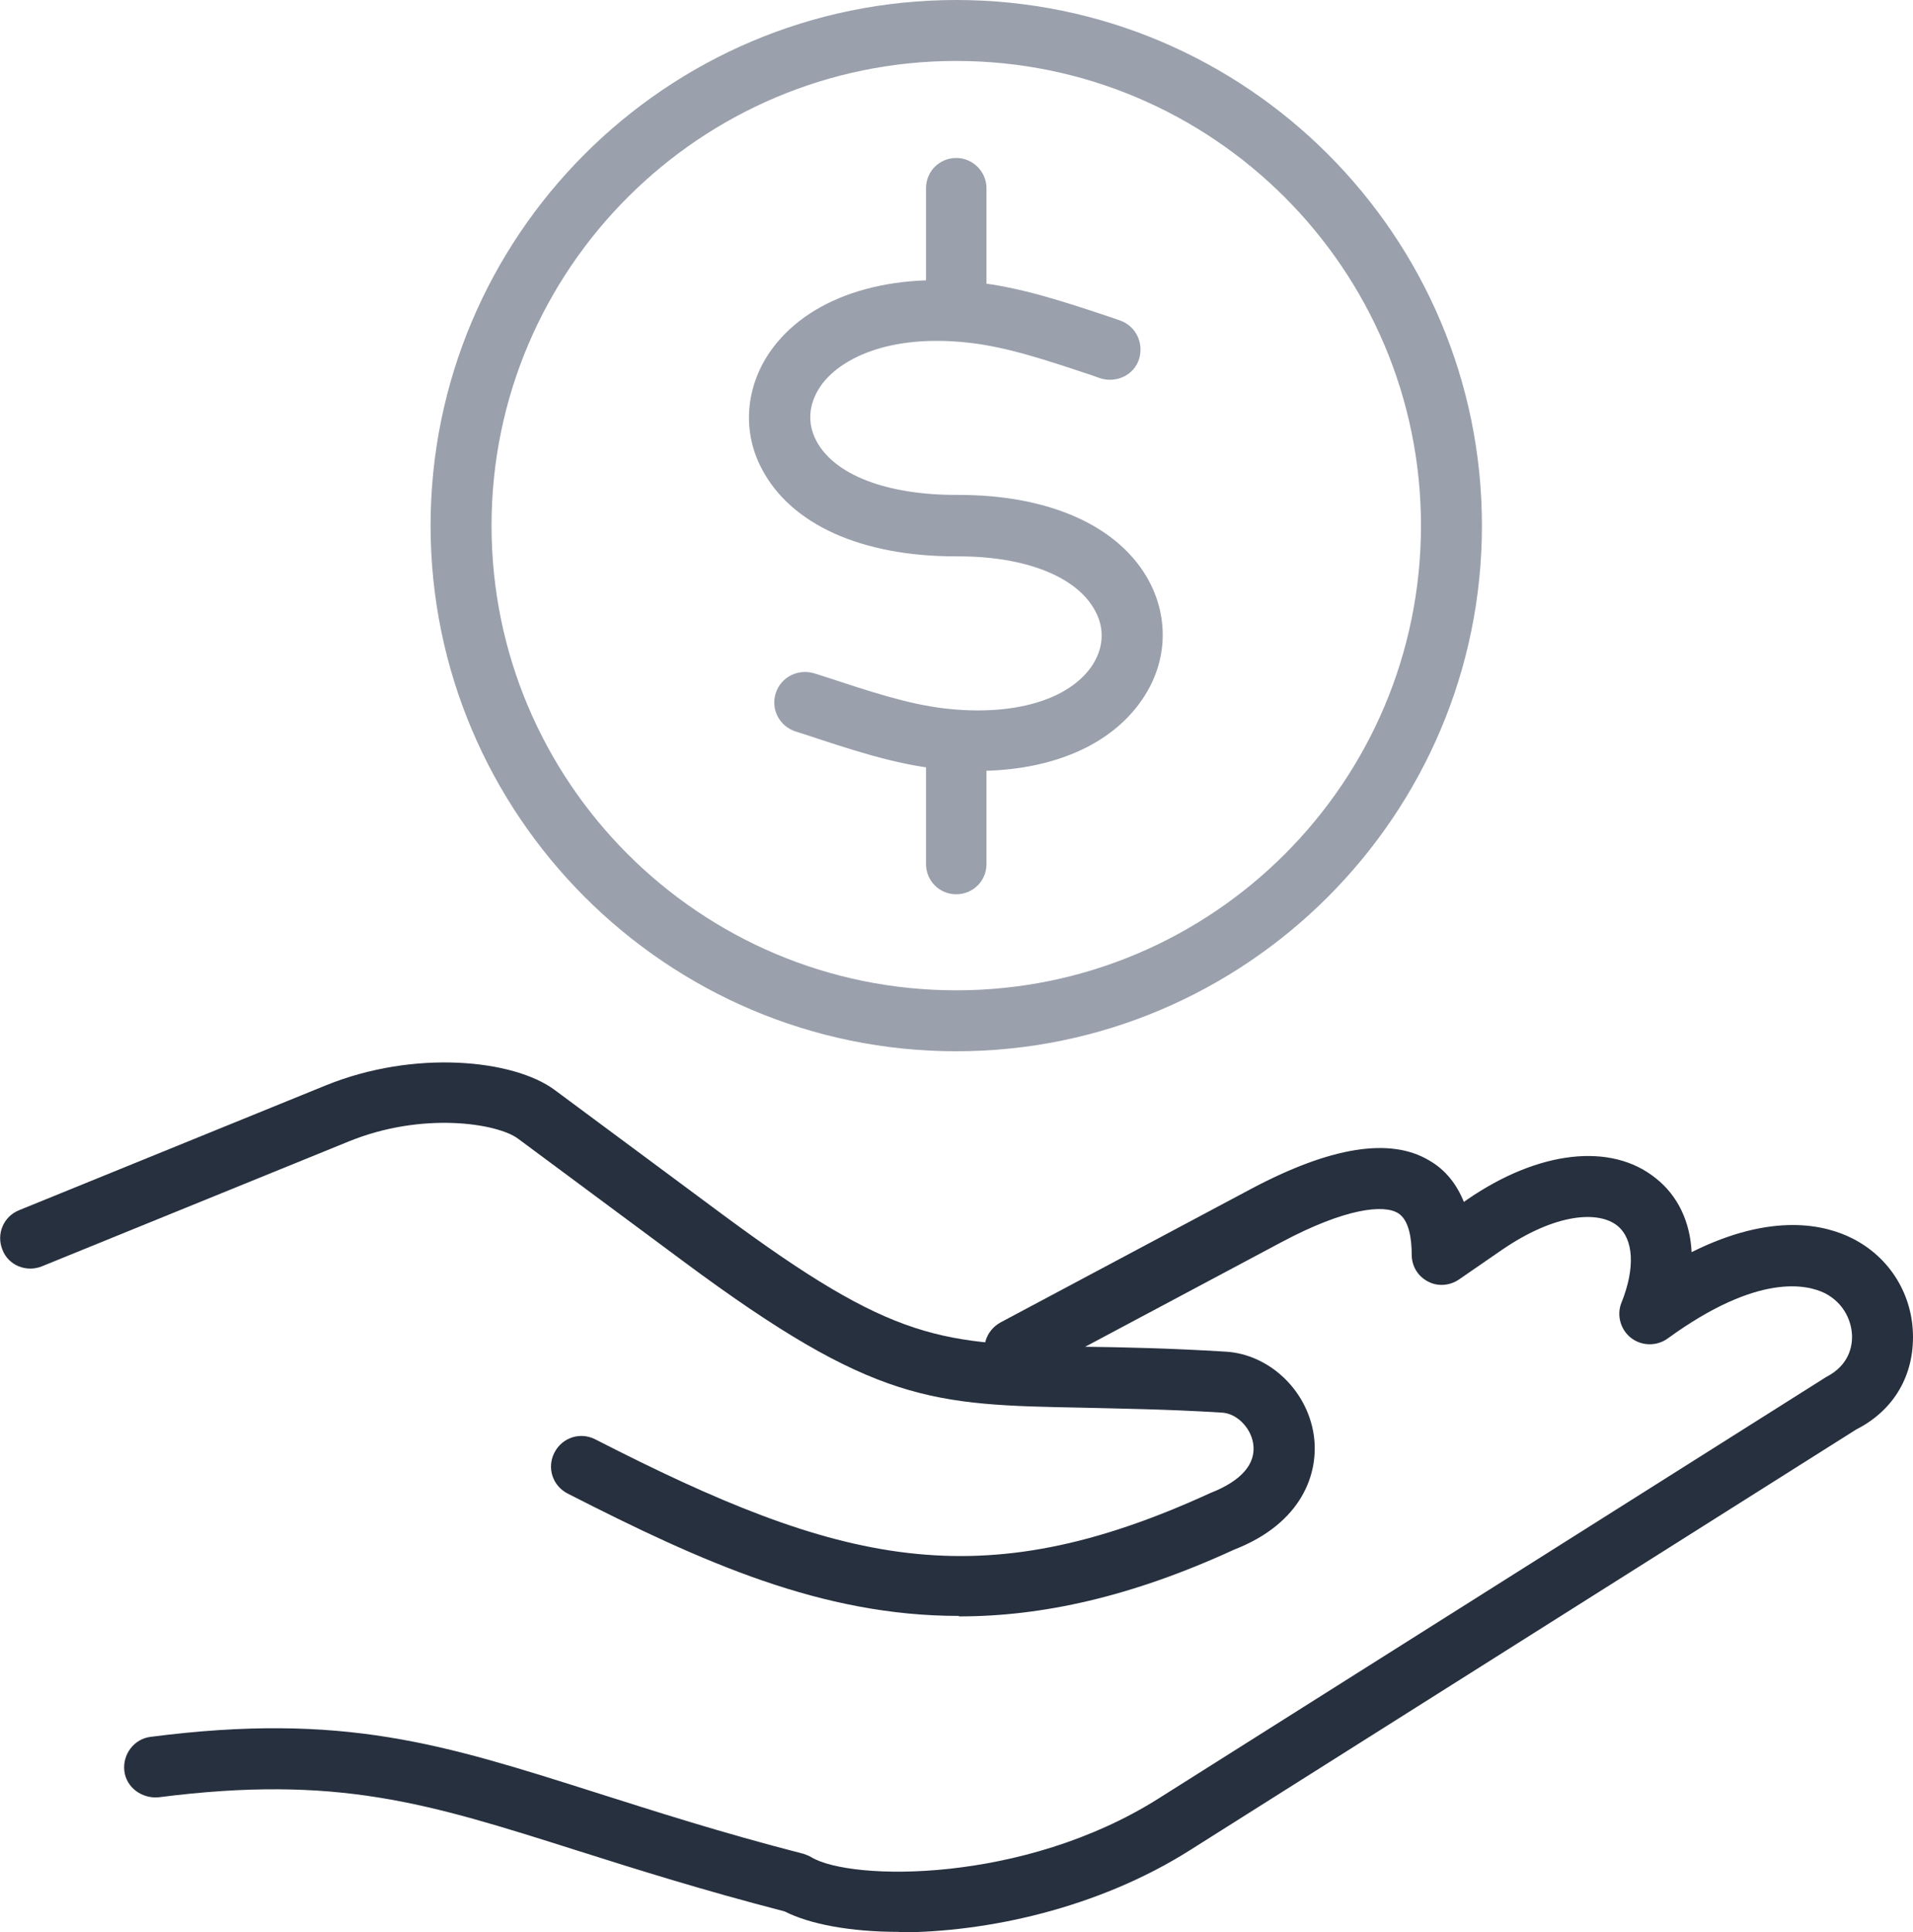
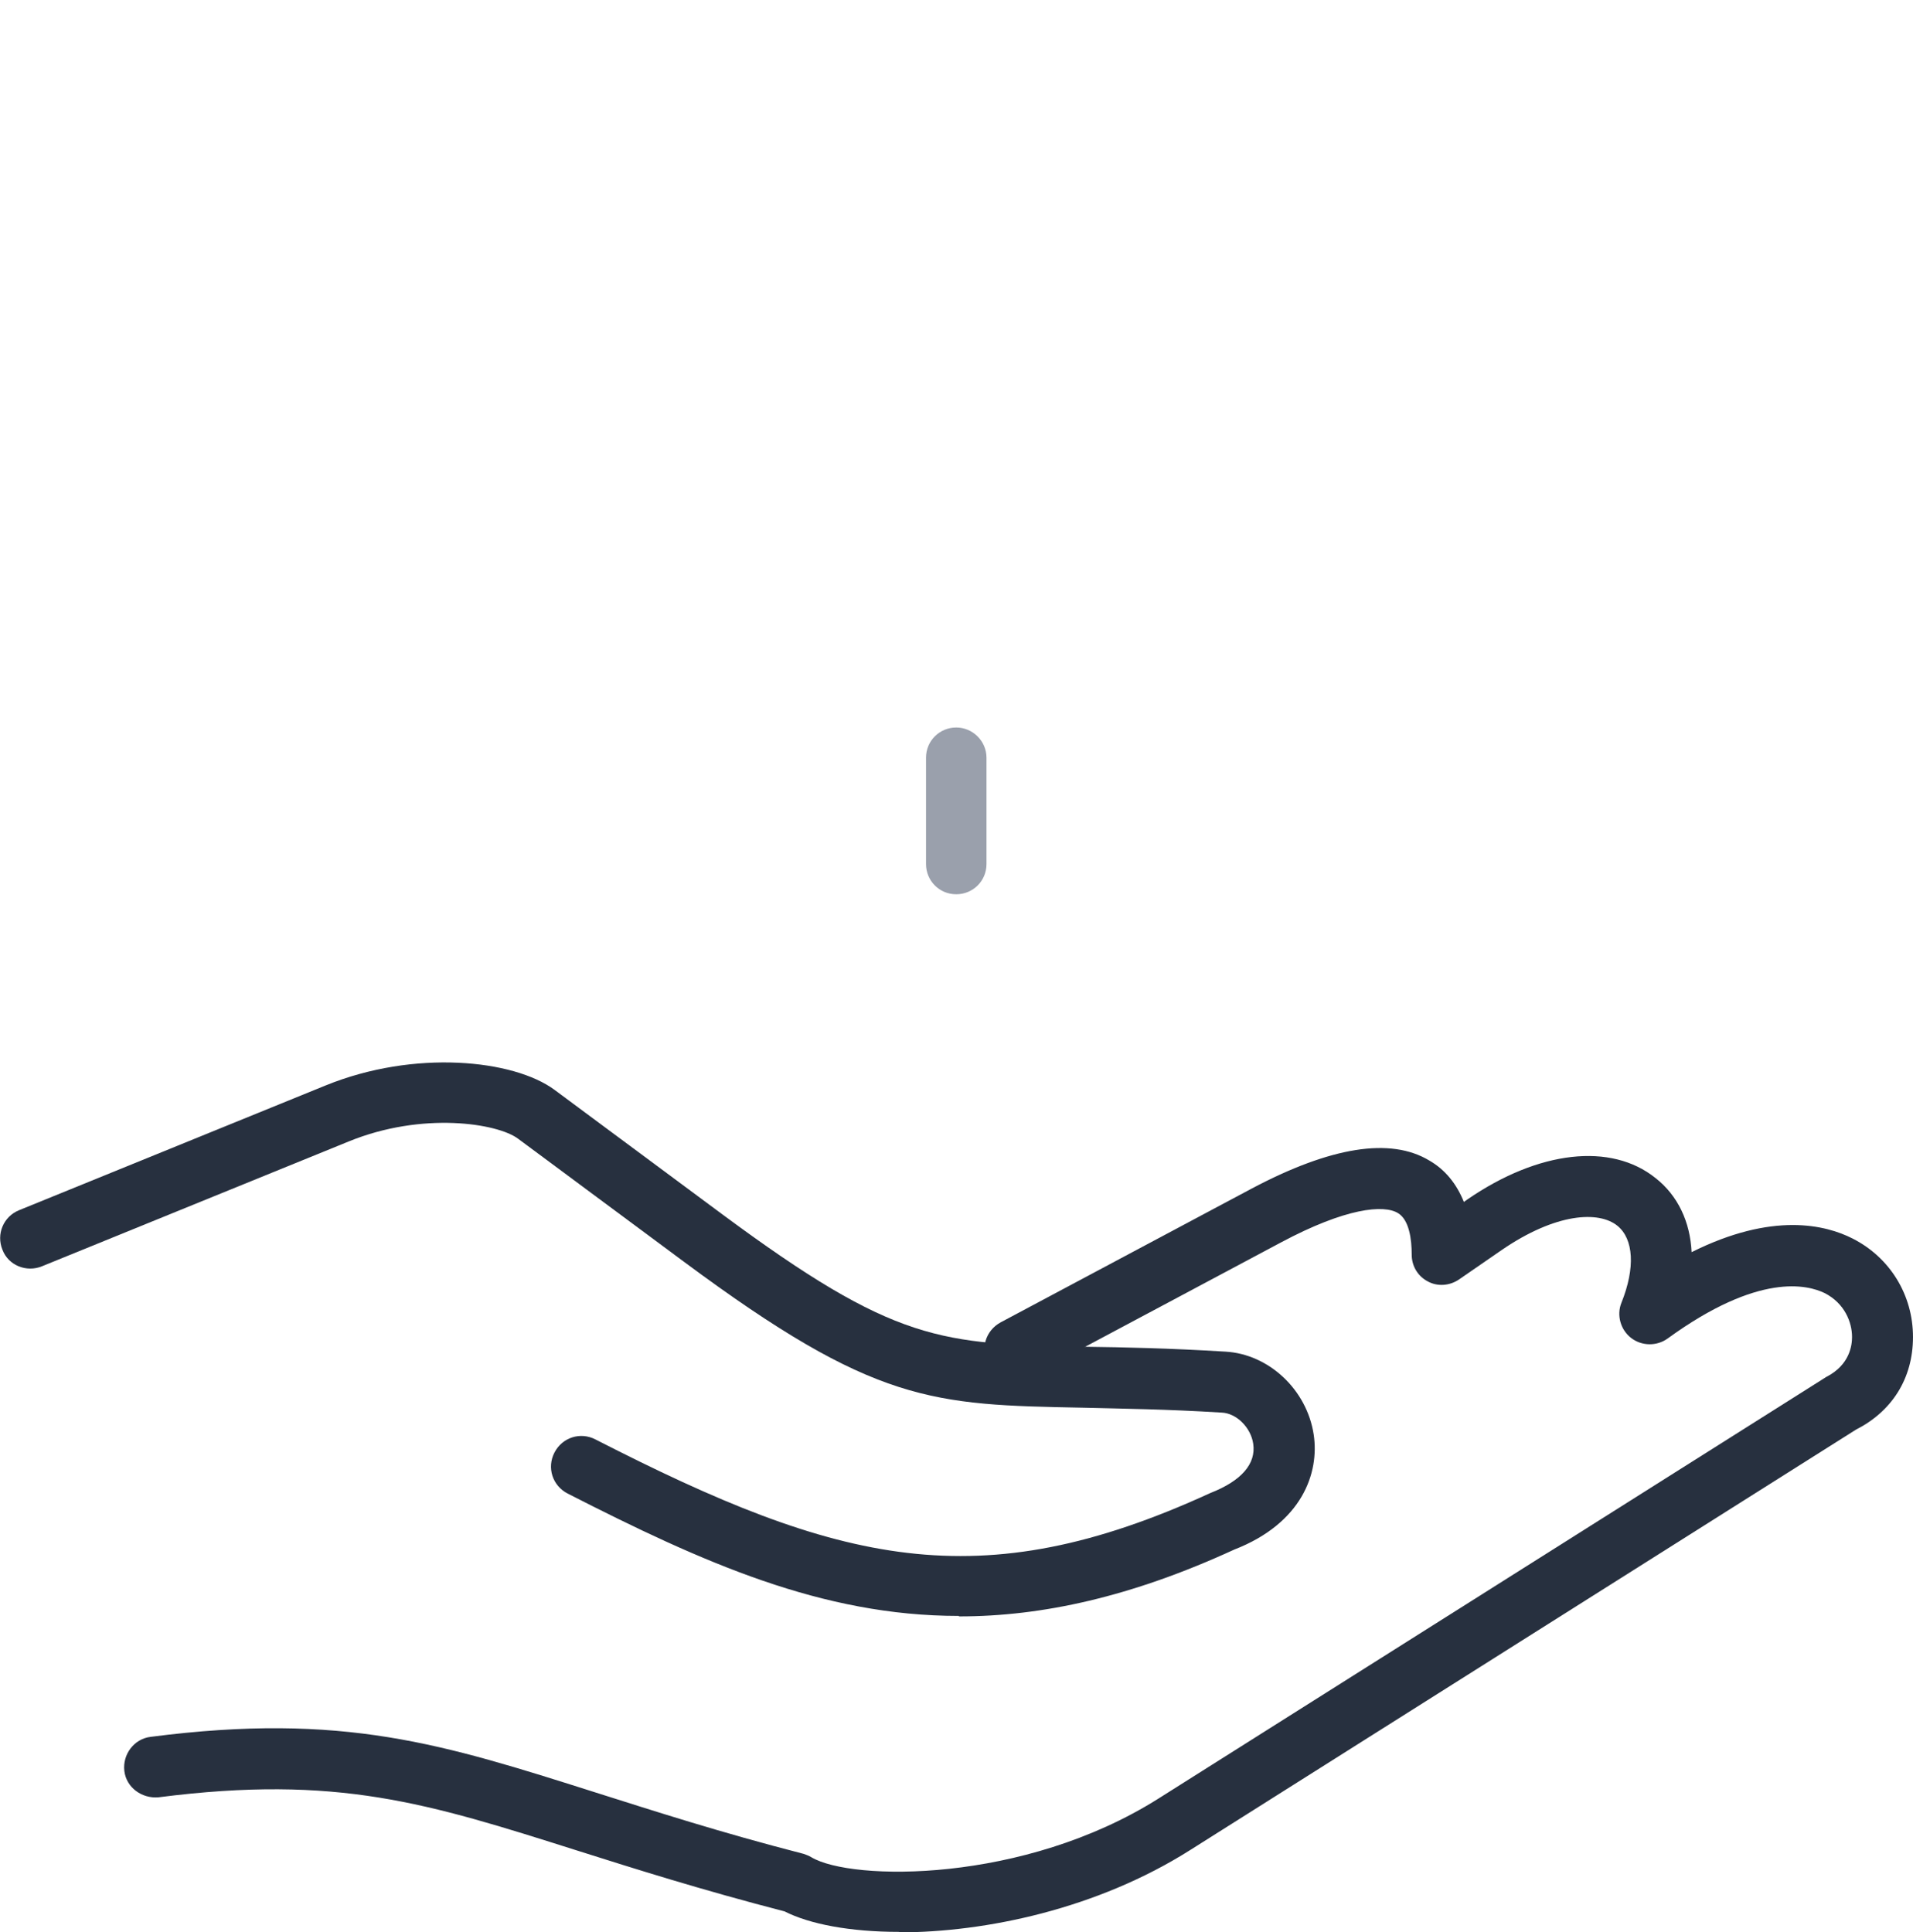
<svg xmlns="http://www.w3.org/2000/svg" id="Layer_1" width="39.23" height="39.63" viewBox="0 0 39.23 39.63">
  <defs>
    <style>.cls-1{fill:#9aa0ac;}.cls-2{fill:#27303f;}</style>
  </defs>
  <path class="cls-2" d="m18.44,39.62c-1.01,0-1.84-.16-2.35-.42-1.7-.44-3.06-.87-4.26-1.25-3.06-.97-4.91-1.56-8.58-1.09-.34.03-.66-.2-.7-.54s.2-.66.54-.7c3.95-.51,6,.15,9.12,1.14,1.2.38,2.56.82,4.27,1.26.06.02.11.04.16.07.82.49,4.35.54,7.11-1.2l13.7-8.65c.49-.25.53-.66.53-.82,0-.3-.15-.69-.56-.9-.35-.17-1.35-.43-3.22.93-.22.16-.53.16-.75-.01s-.3-.47-.2-.72c.29-.72.25-1.31-.08-1.58-.38-.31-1.26-.27-2.38.5l-.87.6c-.19.13-.44.15-.64.04-.21-.11-.33-.32-.33-.55,0-.31-.05-.71-.28-.85-.29-.18-1.07-.11-2.4.6l-5.16,2.75c-.31.16-.68.05-.85-.26-.16-.31-.05-.68.26-.85l5.16-2.75c1.61-.85,2.83-1.05,3.63-.57.33.19.56.48.71.85l.07-.05c1.47-1.01,2.95-1.17,3.86-.44.46.36.71.9.74,1.52,1.66-.83,2.75-.56,3.3-.28.77.39,1.24,1.16,1.24,2.02s-.44,1.53-1.17,1.9l-13.65,8.62c-1.91,1.21-4.2,1.69-5.98,1.69h.01Z" />
  <path class="cls-2" d="m19.66,33.14c-2.8,0-5.24-1.09-8.02-2.51-.31-.16-.43-.53-.27-.84s.53-.43.84-.27c5,2.56,7.86,3.28,12.61,1.1.64-.25.94-.6.88-1.01-.05-.34-.35-.63-.65-.64-1.13-.07-2.05-.08-2.83-.1-3.11-.06-4.27-.08-8.19-2.99l-3.41-2.53c-.42-.31-1.95-.56-3.47.06l-6.29,2.56c-.32.13-.69-.02-.81-.34-.13-.32.02-.68.34-.81l6.29-2.56c1.82-.74,3.85-.53,4.69.09l3.41,2.53c3.6,2.67,4.5,2.68,7.47,2.74.8.01,1.73.03,2.88.1.89.05,1.67.78,1.81,1.7.12.79-.24,1.82-1.63,2.36-2.11.97-3.94,1.37-5.64,1.37h0Z" />
-   <path class="cls-1" d="m19.61,6.66c-.35,0-.62-.28-.62-.62v-2.18c0-.35.28-.62.62-.62s.62.28.62.62v2.18c0,.35-.28.62-.62.62Z" />
  <path class="cls-1" d="m19.61,18.34c-.35,0-.62-.28-.62-.62v-2.18c0-.35.28-.62.62-.62s.62.28.62.62v2.18c0,.35-.28.62-.62.62Z" />
-   <path class="cls-1" d="m19.61,21.56c-5.94,0-10.78-4.84-10.78-10.78S13.66,0,19.61,0s10.78,4.84,10.78,10.78-4.84,10.78-10.78,10.78Zm0-20.31c-5.25,0-9.53,4.27-9.53,9.53s4.27,9.53,9.53,9.53,9.53-4.27,9.53-9.53S24.86,1.25,19.61,1.25Z" />
-   <path class="cls-1" d="m20.04,15.82c-.26,0-.52-.02-.8-.05-.91-.1-1.8-.4-2.74-.71l-.19-.06c-.33-.11-.51-.46-.4-.79s.46-.5.79-.4l.19.06c.92.3,1.71.57,2.49.66,1.4.16,2.53-.17,3.01-.87.24-.36.27-.76.07-1.13-.37-.7-1.42-1.12-2.81-1.12h-.05c-1.93,0-3.37-.65-3.97-1.78-.41-.76-.35-1.66.15-2.4.76-1.11,2.34-1.65,4.23-1.44.92.1,1.82.4,2.78.72l.17.06c.33.11.5.46.4.79s-.46.5-.79.4l-.17-.06c-.93-.31-1.73-.58-2.52-.67-1.67-.19-2.68.34-3.06.9-.24.36-.27.75-.08,1.11.37.7,1.44,1.11,2.87,1.11h.05c1.88,0,3.31.65,3.91,1.78.41.78.36,1.68-.15,2.42-.64.94-1.87,1.46-3.38,1.46h0Z" />
</svg>